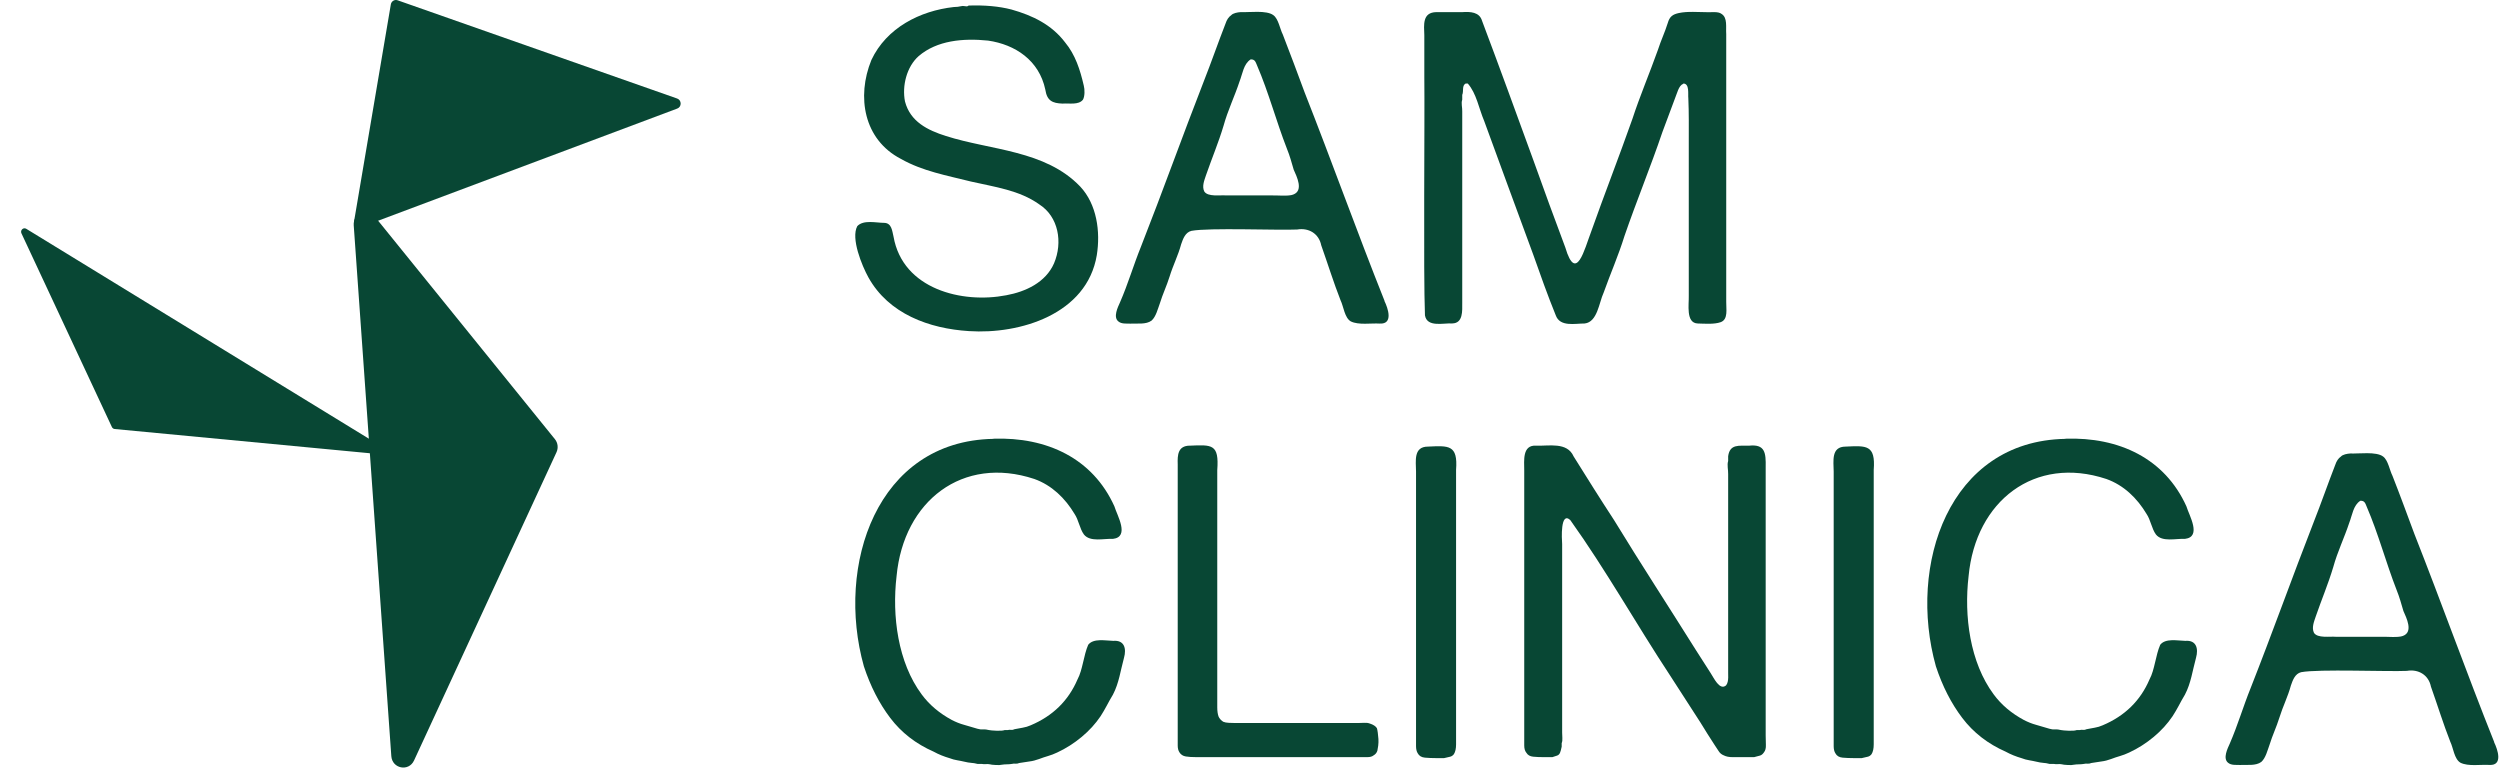
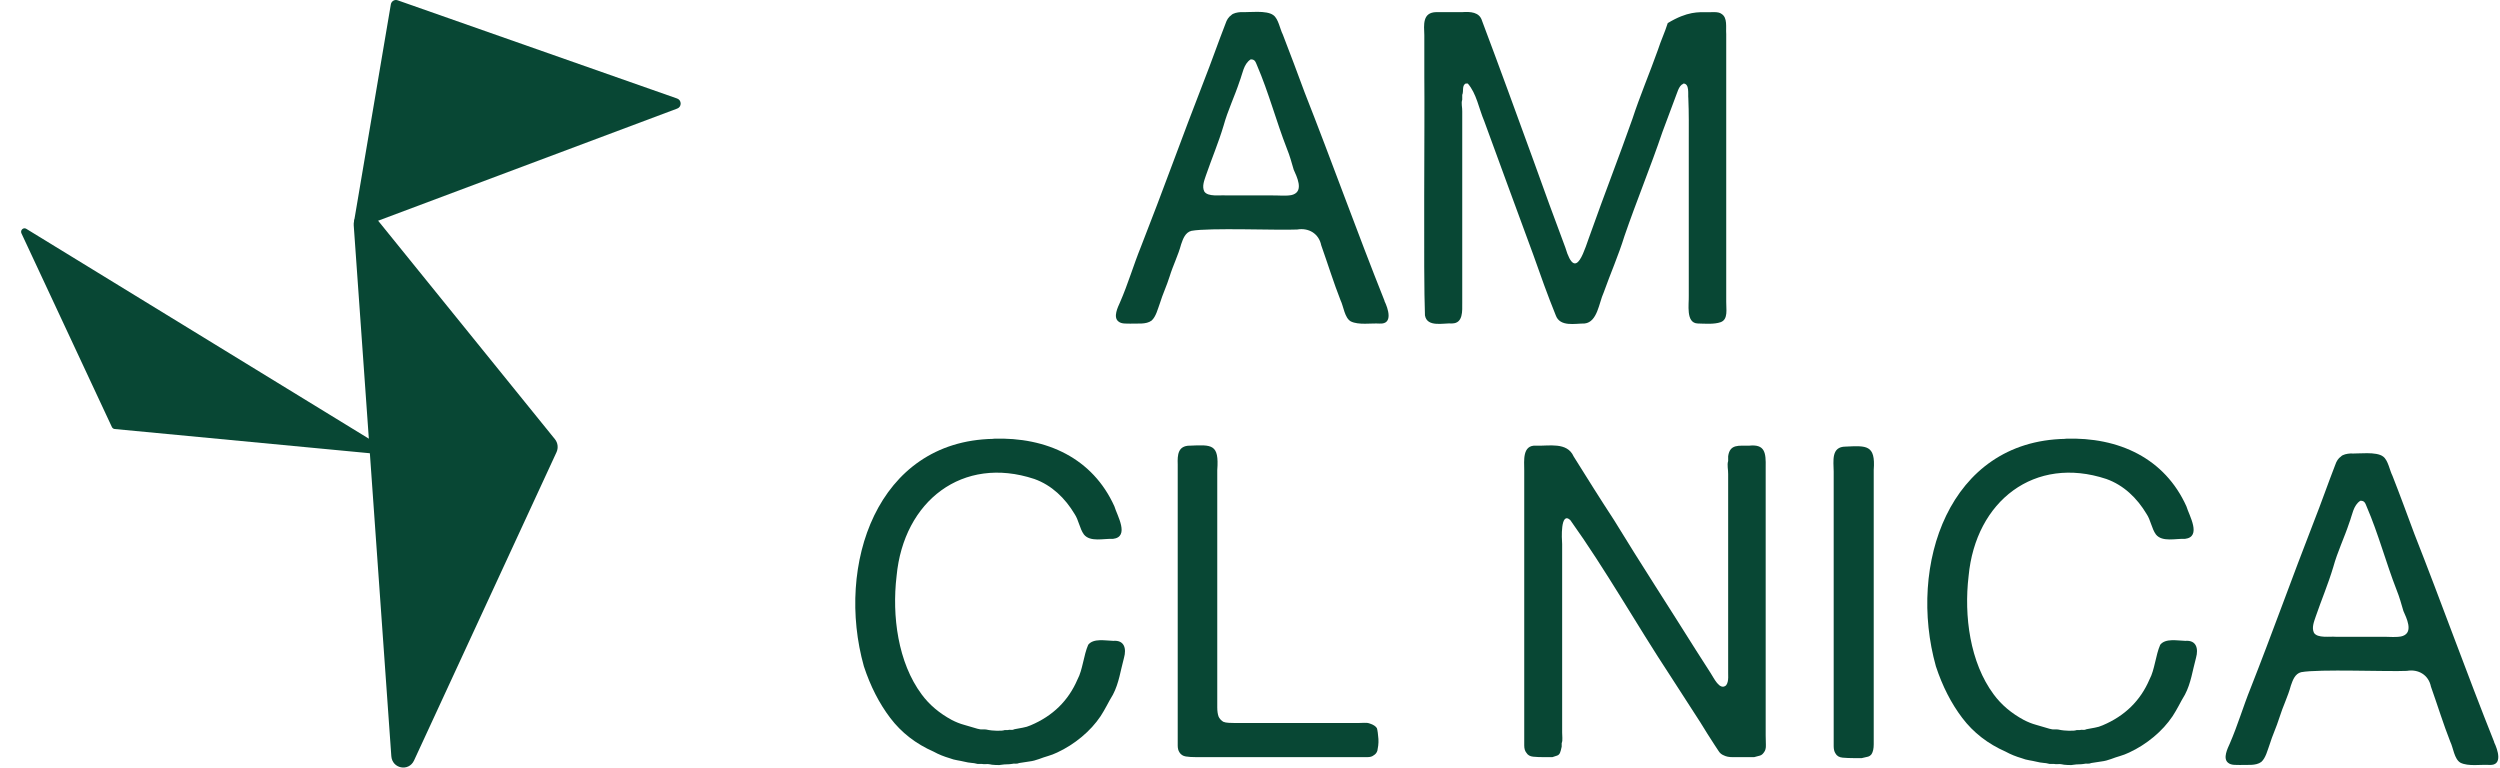
<svg xmlns="http://www.w3.org/2000/svg" width="114" height="35" viewBox="0 0 114 35" fill="none">
  <path d="M17.091 9.877L25.303 20.025C25.44 20.193 25.467 20.427 25.376 20.623L18.88 34.679C18.639 35.199 17.885 35.054 17.844 34.48L16.13 10.276C16.091 9.733 16.754 9.459 17.092 9.877H17.091Z" fill="#084734" />
  <path d="M16.458 10.359L30.884 4.95C31.093 4.871 31.089 4.568 30.879 4.493L18.131 0.013C17.993 -0.035 17.847 0.054 17.822 0.201L16.146 10.091C16.115 10.274 16.288 10.424 16.459 10.36L16.458 10.359Z" fill="#084734" />
  <path d="M17.497 20.419L1.199 10.434C1.066 10.352 0.911 10.498 0.978 10.641L5.102 19.472C5.126 19.522 5.173 19.557 5.228 19.563L17.403 20.719C17.569 20.735 17.64 20.509 17.497 20.42V20.419Z" fill="#084734" />
-   <path d="M44.159 0.254C44.896 0.228 45.55 0.286 46.12 0.433C47.093 0.707 47.958 1.128 48.566 1.93C49.035 2.495 49.254 3.181 49.421 3.906C49.469 4.08 49.469 4.397 49.383 4.545C49.184 4.801 48.745 4.699 48.451 4.724C47.991 4.708 47.743 4.597 47.666 4.085C47.383 2.751 46.295 2.03 45.055 1.851C43.919 1.735 42.724 1.842 41.889 2.56C41.346 3.041 41.127 3.913 41.267 4.625C41.505 5.547 42.299 5.938 43.132 6.201C45.175 6.856 47.663 6.842 49.256 8.505C50.016 9.314 50.186 10.56 50.014 11.636C49.564 14.331 46.51 15.254 44.179 15.098C42.374 14.984 40.523 14.317 39.597 12.645C39.308 12.122 38.788 10.867 39.093 10.311C39.376 10.011 39.953 10.162 40.317 10.162C40.665 10.169 40.681 10.532 40.745 10.79C41.165 13.191 43.88 13.856 45.89 13.463C46.767 13.301 47.681 12.882 48.064 12.008C48.467 11.06 48.276 9.881 47.385 9.316C46.485 8.672 45.344 8.523 44.279 8.279C43.181 8.002 42.061 7.805 41.075 7.242C39.394 6.368 39.048 4.422 39.736 2.734C40.428 1.265 41.953 0.493 43.491 0.321C43.614 0.321 43.727 0.307 43.831 0.282C43.869 0.268 43.928 0.268 44.005 0.282C44.082 0.296 44.134 0.289 44.161 0.261L44.159 0.254Z" fill="#084734" />
  <path d="M63.128 13.719C63.296 14.06 63.542 14.79 62.916 14.755C62.517 14.73 61.954 14.832 61.597 14.656C61.312 14.495 61.266 13.97 61.131 13.698C60.812 12.886 60.54 12.008 60.248 11.185C60.14 10.648 59.671 10.376 59.151 10.466C58.287 10.508 55.124 10.376 54.327 10.527C54.049 10.599 53.947 10.887 53.861 11.136C53.728 11.636 53.492 12.096 53.336 12.603C53.2 13.04 53.022 13.402 52.891 13.83C52.795 14.086 52.714 14.439 52.513 14.618C52.261 14.807 51.863 14.742 51.542 14.758C51.356 14.751 51.144 14.779 50.999 14.658C50.748 14.46 50.974 14.005 51.076 13.779C51.445 12.931 51.682 12.103 52.029 11.245C53.017 8.734 53.92 6.203 54.902 3.685C55.243 2.82 55.542 1.953 55.882 1.081C55.94 0.902 56.026 0.772 56.144 0.693C56.223 0.6 56.436 0.56 56.572 0.553C56.945 0.572 57.757 0.453 58.067 0.693C58.298 0.86 58.366 1.323 58.495 1.572C58.843 2.46 59.16 3.327 59.495 4.224C60.737 7.377 61.88 10.575 63.135 13.719H63.128ZM58.972 8.871C59.454 8.692 59.133 8.053 58.992 7.735C58.898 7.411 58.814 7.1 58.682 6.777C58.196 5.531 57.852 4.215 57.323 2.987C57.259 2.843 57.234 2.699 57.031 2.708C56.705 2.913 56.66 3.369 56.526 3.706C56.305 4.38 55.986 5.038 55.798 5.721C55.565 6.502 55.255 7.232 54.992 7.995C54.916 8.227 54.8 8.499 54.916 8.732C55.081 8.988 55.637 8.888 55.906 8.911H57.983C58.219 8.902 58.757 8.96 58.974 8.871H58.972Z" fill="#084734" />
-   <path d="M65.497 0.553H66.68C67.042 0.53 67.463 0.54 67.583 0.953C68.377 3.06 69.15 5.189 69.922 7.307C70.393 8.637 70.886 9.964 71.379 11.287C71.872 12.952 72.264 11.324 72.544 10.599C73.157 8.867 73.827 7.156 74.438 5.422C74.787 4.355 75.225 3.332 75.603 2.269C75.743 1.832 75.909 1.497 76.049 1.053C76.133 0.753 76.277 0.656 76.553 0.595C76.954 0.507 77.456 0.556 77.864 0.556C78.056 0.565 78.352 0.514 78.504 0.635C78.784 0.809 78.692 1.237 78.716 1.553C78.716 2.969 78.716 10.508 78.716 12.087V13.763C78.707 14.079 78.818 14.563 78.463 14.691C78.158 14.798 77.725 14.758 77.415 14.751C76.863 14.73 77.022 13.872 77.008 13.484C77.004 12.877 77.01 7.244 77.008 6.482C77.008 5.831 77.017 5.131 76.988 4.487C76.965 4.292 77.053 3.806 76.755 3.808V3.829C76.551 3.88 76.461 4.303 76.386 4.468C76.194 4.985 75.999 5.512 75.805 6.024C75.268 7.612 74.619 9.181 74.076 10.762C73.805 11.64 73.431 12.487 73.126 13.345C72.915 13.798 72.845 14.686 72.261 14.751C71.82 14.749 71.132 14.921 70.94 14.372C70.574 13.472 70.234 12.515 69.911 11.599C69.166 9.571 68.418 7.547 67.678 5.515C67.433 4.94 67.332 4.269 66.931 3.808H66.834C66.653 3.908 66.754 4.157 66.678 4.327V4.545C66.619 4.713 66.687 4.908 66.678 5.085V6.161C66.678 7.316 66.678 12.761 66.678 13.8C66.678 14.177 66.723 14.739 66.221 14.749C65.829 14.723 65.071 14.942 64.978 14.379C64.902 12.415 64.972 5.566 64.949 3.487V1.611C64.933 1.135 64.854 0.567 65.492 0.553H65.497Z" fill="#084734" />
+   <path d="M65.497 0.553H66.68C67.042 0.53 67.463 0.54 67.583 0.953C68.377 3.06 69.15 5.189 69.922 7.307C70.393 8.637 70.886 9.964 71.379 11.287C71.872 12.952 72.264 11.324 72.544 10.599C73.157 8.867 73.827 7.156 74.438 5.422C74.787 4.355 75.225 3.332 75.603 2.269C75.743 1.832 75.909 1.497 76.049 1.053C76.954 0.507 77.456 0.556 77.864 0.556C78.056 0.565 78.352 0.514 78.504 0.635C78.784 0.809 78.692 1.237 78.716 1.553C78.716 2.969 78.716 10.508 78.716 12.087V13.763C78.707 14.079 78.818 14.563 78.463 14.691C78.158 14.798 77.725 14.758 77.415 14.751C76.863 14.73 77.022 13.872 77.008 13.484C77.004 12.877 77.01 7.244 77.008 6.482C77.008 5.831 77.017 5.131 76.988 4.487C76.965 4.292 77.053 3.806 76.755 3.808V3.829C76.551 3.88 76.461 4.303 76.386 4.468C76.194 4.985 75.999 5.512 75.805 6.024C75.268 7.612 74.619 9.181 74.076 10.762C73.805 11.64 73.431 12.487 73.126 13.345C72.915 13.798 72.845 14.686 72.261 14.751C71.82 14.749 71.132 14.921 70.94 14.372C70.574 13.472 70.234 12.515 69.911 11.599C69.166 9.571 68.418 7.547 67.678 5.515C67.433 4.94 67.332 4.269 66.931 3.808H66.834C66.653 3.908 66.754 4.157 66.678 4.327V4.545C66.619 4.713 66.687 4.908 66.678 5.085V6.161C66.678 7.316 66.678 12.761 66.678 13.8C66.678 14.177 66.723 14.739 66.221 14.749C65.829 14.723 65.071 14.942 64.978 14.379C64.902 12.415 64.972 5.566 64.949 3.487V1.611C64.933 1.135 64.854 0.567 65.492 0.553H65.497Z" fill="#084734" />
  <path d="M45.294 20.005C47.749 19.921 49.83 20.905 50.816 23.088C50.936 23.497 51.532 24.483 50.749 24.573C50.339 24.55 49.715 24.731 49.427 24.373C49.233 24.108 49.188 23.713 49 23.436C48.565 22.711 47.959 22.125 47.165 21.841C43.9 20.758 41.205 22.839 40.884 26.27C40.669 28.084 40.945 30.209 42.029 31.666C42.377 32.138 42.837 32.526 43.407 32.833C43.588 32.926 43.773 33.001 43.961 33.052C44.149 33.105 44.352 33.166 44.572 33.231C44.663 33.259 44.746 33.268 44.825 33.261C44.902 33.254 44.993 33.263 45.097 33.291C45.163 33.305 45.278 33.314 45.445 33.321C45.613 33.328 45.737 33.319 45.814 33.291H45.95C46.002 33.277 46.054 33.275 46.106 33.282C46.158 33.289 46.21 33.28 46.262 33.252C46.391 33.226 46.518 33.203 46.64 33.182C46.762 33.161 46.882 33.126 47 33.073C48.009 32.647 48.721 31.95 49.136 30.978C49.368 30.553 49.414 29.876 49.622 29.402C49.864 29.093 50.411 29.216 50.767 29.223C51.264 29.181 51.378 29.564 51.253 30.002C51.093 30.587 51.027 31.148 50.749 31.678C50.645 31.85 50.552 32.017 50.468 32.178C50.384 32.338 50.289 32.496 50.188 32.657C49.955 33.003 49.667 33.319 49.323 33.605C48.979 33.891 48.608 34.128 48.208 34.314C48.065 34.382 47.927 34.435 47.791 34.474C47.656 34.514 47.516 34.56 47.375 34.614C47.233 34.667 47.088 34.705 46.939 34.723C46.789 34.744 46.638 34.767 46.481 34.793C46.416 34.819 46.359 34.83 46.307 34.823C46.255 34.816 46.203 34.821 46.151 34.833C46.074 34.846 45.995 34.853 45.918 34.853C45.841 34.853 45.755 34.86 45.665 34.874C45.626 34.888 45.538 34.891 45.402 34.884C45.267 34.877 45.178 34.867 45.14 34.853C45.074 34.84 45.013 34.837 44.957 34.844C44.898 34.851 44.837 34.846 44.771 34.835H44.577C44.472 34.807 44.375 34.791 44.285 34.786C44.194 34.779 44.097 34.763 43.993 34.737C43.877 34.709 43.76 34.688 43.644 34.667C43.527 34.647 43.418 34.619 43.314 34.577C43.042 34.498 42.796 34.398 42.577 34.277C41.762 33.919 41.101 33.405 40.597 32.74C40.092 32.075 39.692 31.292 39.393 30.385C38.101 25.775 39.975 20.11 45.294 20.012V20.005Z" fill="#084734" />
  <path d="M54.245 20.323C55.27 20.279 55.596 20.242 55.507 21.441V23.536V32.254C55.507 32.426 55.528 32.568 55.566 32.672C55.605 32.766 55.677 32.844 55.779 32.912C55.845 32.94 55.928 32.956 56.032 32.961C56.136 32.968 56.238 32.97 56.342 32.97H61.915C62.005 32.97 62.098 32.968 62.195 32.961C62.293 32.954 62.379 32.963 62.458 32.991C62.625 33.044 62.736 33.117 62.788 33.209C62.802 33.249 62.813 33.316 62.827 33.41C62.84 33.502 62.849 33.6 62.856 33.698C62.863 33.798 62.858 33.898 62.847 33.998C62.833 34.098 62.82 34.174 62.809 34.228C62.781 34.321 62.725 34.395 62.634 34.446C62.569 34.5 62.476 34.525 62.354 34.525H54.539C54.358 34.525 54.202 34.516 54.073 34.495C53.944 34.474 53.847 34.411 53.781 34.304C53.729 34.225 53.704 34.121 53.704 33.995V26.744V22.416V21.179C53.688 20.735 53.715 20.332 54.247 20.321L54.245 20.323Z" fill="#084734" />
-   <path d="M65.116 20.365C66.057 20.323 66.485 20.272 66.397 21.423V23.357V33.94C66.397 34.133 66.365 34.282 66.299 34.388C66.247 34.456 66.186 34.495 66.114 34.509C66.044 34.523 65.955 34.542 65.851 34.57H65.483C65.302 34.57 65.134 34.563 64.978 34.549C64.822 34.535 64.713 34.47 64.648 34.349C64.596 34.27 64.571 34.158 64.571 34.019V21.502C64.566 21.023 64.446 20.367 65.114 20.365H65.116Z" fill="#084734" />
  <path d="M70.048 20.323C70.625 20.344 71.46 20.142 71.757 20.812C72.367 21.79 72.969 22.75 73.6 23.715C74.818 25.71 76.096 27.67 77.338 29.651C77.564 30.004 77.788 30.353 78.008 30.697C78.137 30.885 78.41 31.506 78.707 31.255C78.856 31.076 78.791 30.722 78.804 30.497V28.921C78.804 28.044 78.804 22.339 78.804 21.618C78.811 21.435 78.745 21.202 78.804 21.021V20.802C78.883 20.235 79.3 20.333 79.757 20.323C80.487 20.244 80.528 20.647 80.515 21.3V23.494V33.528C80.515 33.675 80.517 33.821 80.524 33.968C80.531 34.114 80.501 34.228 80.436 34.307C80.383 34.386 80.322 34.437 80.25 34.456C80.177 34.474 80.092 34.5 79.987 34.526H79.008C78.845 34.526 78.714 34.5 78.61 34.447C78.505 34.407 78.424 34.34 78.368 34.247C78.309 34.154 78.248 34.061 78.184 33.968C78.08 33.807 77.974 33.642 77.863 33.468C77.752 33.296 77.646 33.121 77.542 32.95C77.076 32.231 76.616 31.52 76.164 30.815C74.621 28.474 73.234 25.996 71.603 23.713C71.148 23.304 71.216 24.576 71.234 24.81V26.126V33.407C71.234 33.475 71.236 33.554 71.243 33.647C71.25 33.74 71.241 33.819 71.213 33.886V34.047C71.186 34.179 71.161 34.272 71.137 34.326C71.109 34.393 71.064 34.435 71.001 34.456C70.937 34.477 70.865 34.5 70.788 34.526H70.399C70.218 34.526 70.055 34.519 69.912 34.505C69.77 34.491 69.666 34.433 69.603 34.326C69.537 34.247 69.505 34.135 69.505 33.996V21.458C69.505 21.002 69.408 20.286 70.048 20.321V20.323Z" fill="#084734" />
  <path d="M84.161 20.365C85.102 20.323 85.53 20.272 85.442 21.423V23.357V33.94C85.442 34.133 85.41 34.282 85.344 34.388C85.292 34.456 85.231 34.495 85.159 34.509C85.088 34.523 85 34.542 84.896 34.57H84.527C84.346 34.57 84.179 34.563 84.023 34.549C83.867 34.535 83.758 34.47 83.693 34.349C83.641 34.27 83.616 34.158 83.616 34.019V21.502C83.611 21.023 83.491 20.367 84.159 20.365H84.161Z" fill="#084734" />
  <path d="M94.177 20.005C96.632 19.921 98.714 20.905 99.7 23.088C99.82 23.497 100.415 24.483 99.632 24.573C99.223 24.55 98.599 24.731 98.311 24.373C98.117 24.108 98.071 23.713 97.883 23.436C97.449 22.711 96.843 22.125 96.049 21.841C92.784 20.758 90.089 22.839 89.768 26.27C89.553 28.084 89.829 30.209 90.913 31.666C91.261 32.138 91.72 32.526 92.291 32.833C92.472 32.926 92.657 33.001 92.845 33.052C93.033 33.105 93.236 33.166 93.456 33.231C93.546 33.259 93.63 33.268 93.709 33.261C93.786 33.254 93.877 33.263 93.981 33.291C94.046 33.305 94.162 33.314 94.329 33.321C94.496 33.328 94.621 33.319 94.698 33.291H94.834C94.886 33.277 94.938 33.275 94.99 33.282C95.042 33.289 95.094 33.279 95.146 33.252C95.275 33.226 95.401 33.203 95.524 33.182C95.646 33.161 95.766 33.126 95.883 33.073C96.892 32.647 97.605 31.95 98.019 30.978C98.252 30.552 98.297 29.876 98.506 29.402C98.748 29.093 99.295 29.216 99.65 29.223C100.148 29.181 100.261 29.564 100.137 30.002C99.976 30.587 99.911 31.148 99.632 31.678C99.528 31.85 99.436 32.017 99.352 32.178C99.268 32.338 99.173 32.496 99.071 32.657C98.838 33.003 98.551 33.319 98.207 33.605C97.863 33.891 97.492 34.128 97.092 34.314C96.949 34.382 96.811 34.435 96.675 34.474C96.54 34.514 96.399 34.56 96.259 34.614C96.117 34.667 95.972 34.705 95.822 34.723C95.673 34.744 95.521 34.767 95.365 34.793C95.3 34.819 95.243 34.83 95.191 34.823C95.139 34.816 95.087 34.821 95.035 34.833C94.958 34.846 94.879 34.853 94.802 34.853C94.725 34.853 94.639 34.86 94.549 34.874C94.51 34.888 94.422 34.891 94.286 34.884C94.15 34.877 94.062 34.867 94.024 34.853C93.958 34.84 93.897 34.837 93.84 34.844C93.782 34.851 93.721 34.846 93.655 34.835H93.46C93.356 34.807 93.259 34.791 93.168 34.786C93.078 34.779 92.981 34.763 92.877 34.737C92.761 34.709 92.644 34.688 92.528 34.667C92.41 34.647 92.302 34.619 92.198 34.577C91.926 34.498 91.68 34.398 91.46 34.277C90.646 33.919 89.985 33.405 89.481 32.74C88.976 32.075 88.576 31.292 88.277 30.385C86.985 25.775 88.858 20.11 94.177 20.012V20.005Z" fill="#084734" />
  <path d="M113.731 33.844C113.898 34.186 114.145 34.916 113.518 34.881C113.12 34.855 112.557 34.958 112.199 34.781C111.914 34.621 111.869 34.095 111.733 33.823C111.414 33.012 111.143 32.133 110.851 31.31C110.742 30.773 110.274 30.501 109.753 30.592C108.889 30.634 105.726 30.501 104.93 30.652C104.651 30.724 104.55 31.013 104.464 31.261C104.33 31.761 104.095 32.221 103.939 32.728C103.803 33.165 103.624 33.528 103.493 33.956C103.398 34.212 103.317 34.565 103.115 34.744C102.864 34.932 102.466 34.867 102.145 34.883C101.959 34.876 101.746 34.904 101.602 34.783C101.35 34.586 101.577 34.13 101.679 33.905C102.047 33.056 102.285 32.228 102.631 31.371C103.62 28.86 104.523 26.328 105.504 23.81C105.846 22.945 106.145 22.078 106.484 21.206C106.543 21.027 106.629 20.897 106.747 20.818C106.826 20.725 107.038 20.686 107.174 20.679C107.547 20.697 108.36 20.579 108.67 20.818C108.9 20.986 108.968 21.448 109.097 21.697C109.446 22.585 109.762 23.452 110.097 24.35C111.339 27.502 112.482 30.701 113.738 33.844H113.731ZM109.575 28.997C110.057 28.818 109.735 28.179 109.595 27.86C109.5 27.537 109.416 27.226 109.285 26.902C108.799 25.656 108.455 24.34 107.925 23.113C107.862 22.969 107.837 22.825 107.633 22.834C107.308 23.038 107.262 23.494 107.129 23.831C106.907 24.505 106.588 25.163 106.4 25.847C106.167 26.628 105.857 27.358 105.595 28.12C105.518 28.353 105.403 28.625 105.518 28.858C105.683 29.113 106.24 29.013 106.509 29.037H108.586C108.821 29.027 109.36 29.085 109.577 28.997H109.575Z" fill="#084734" />
</svg>